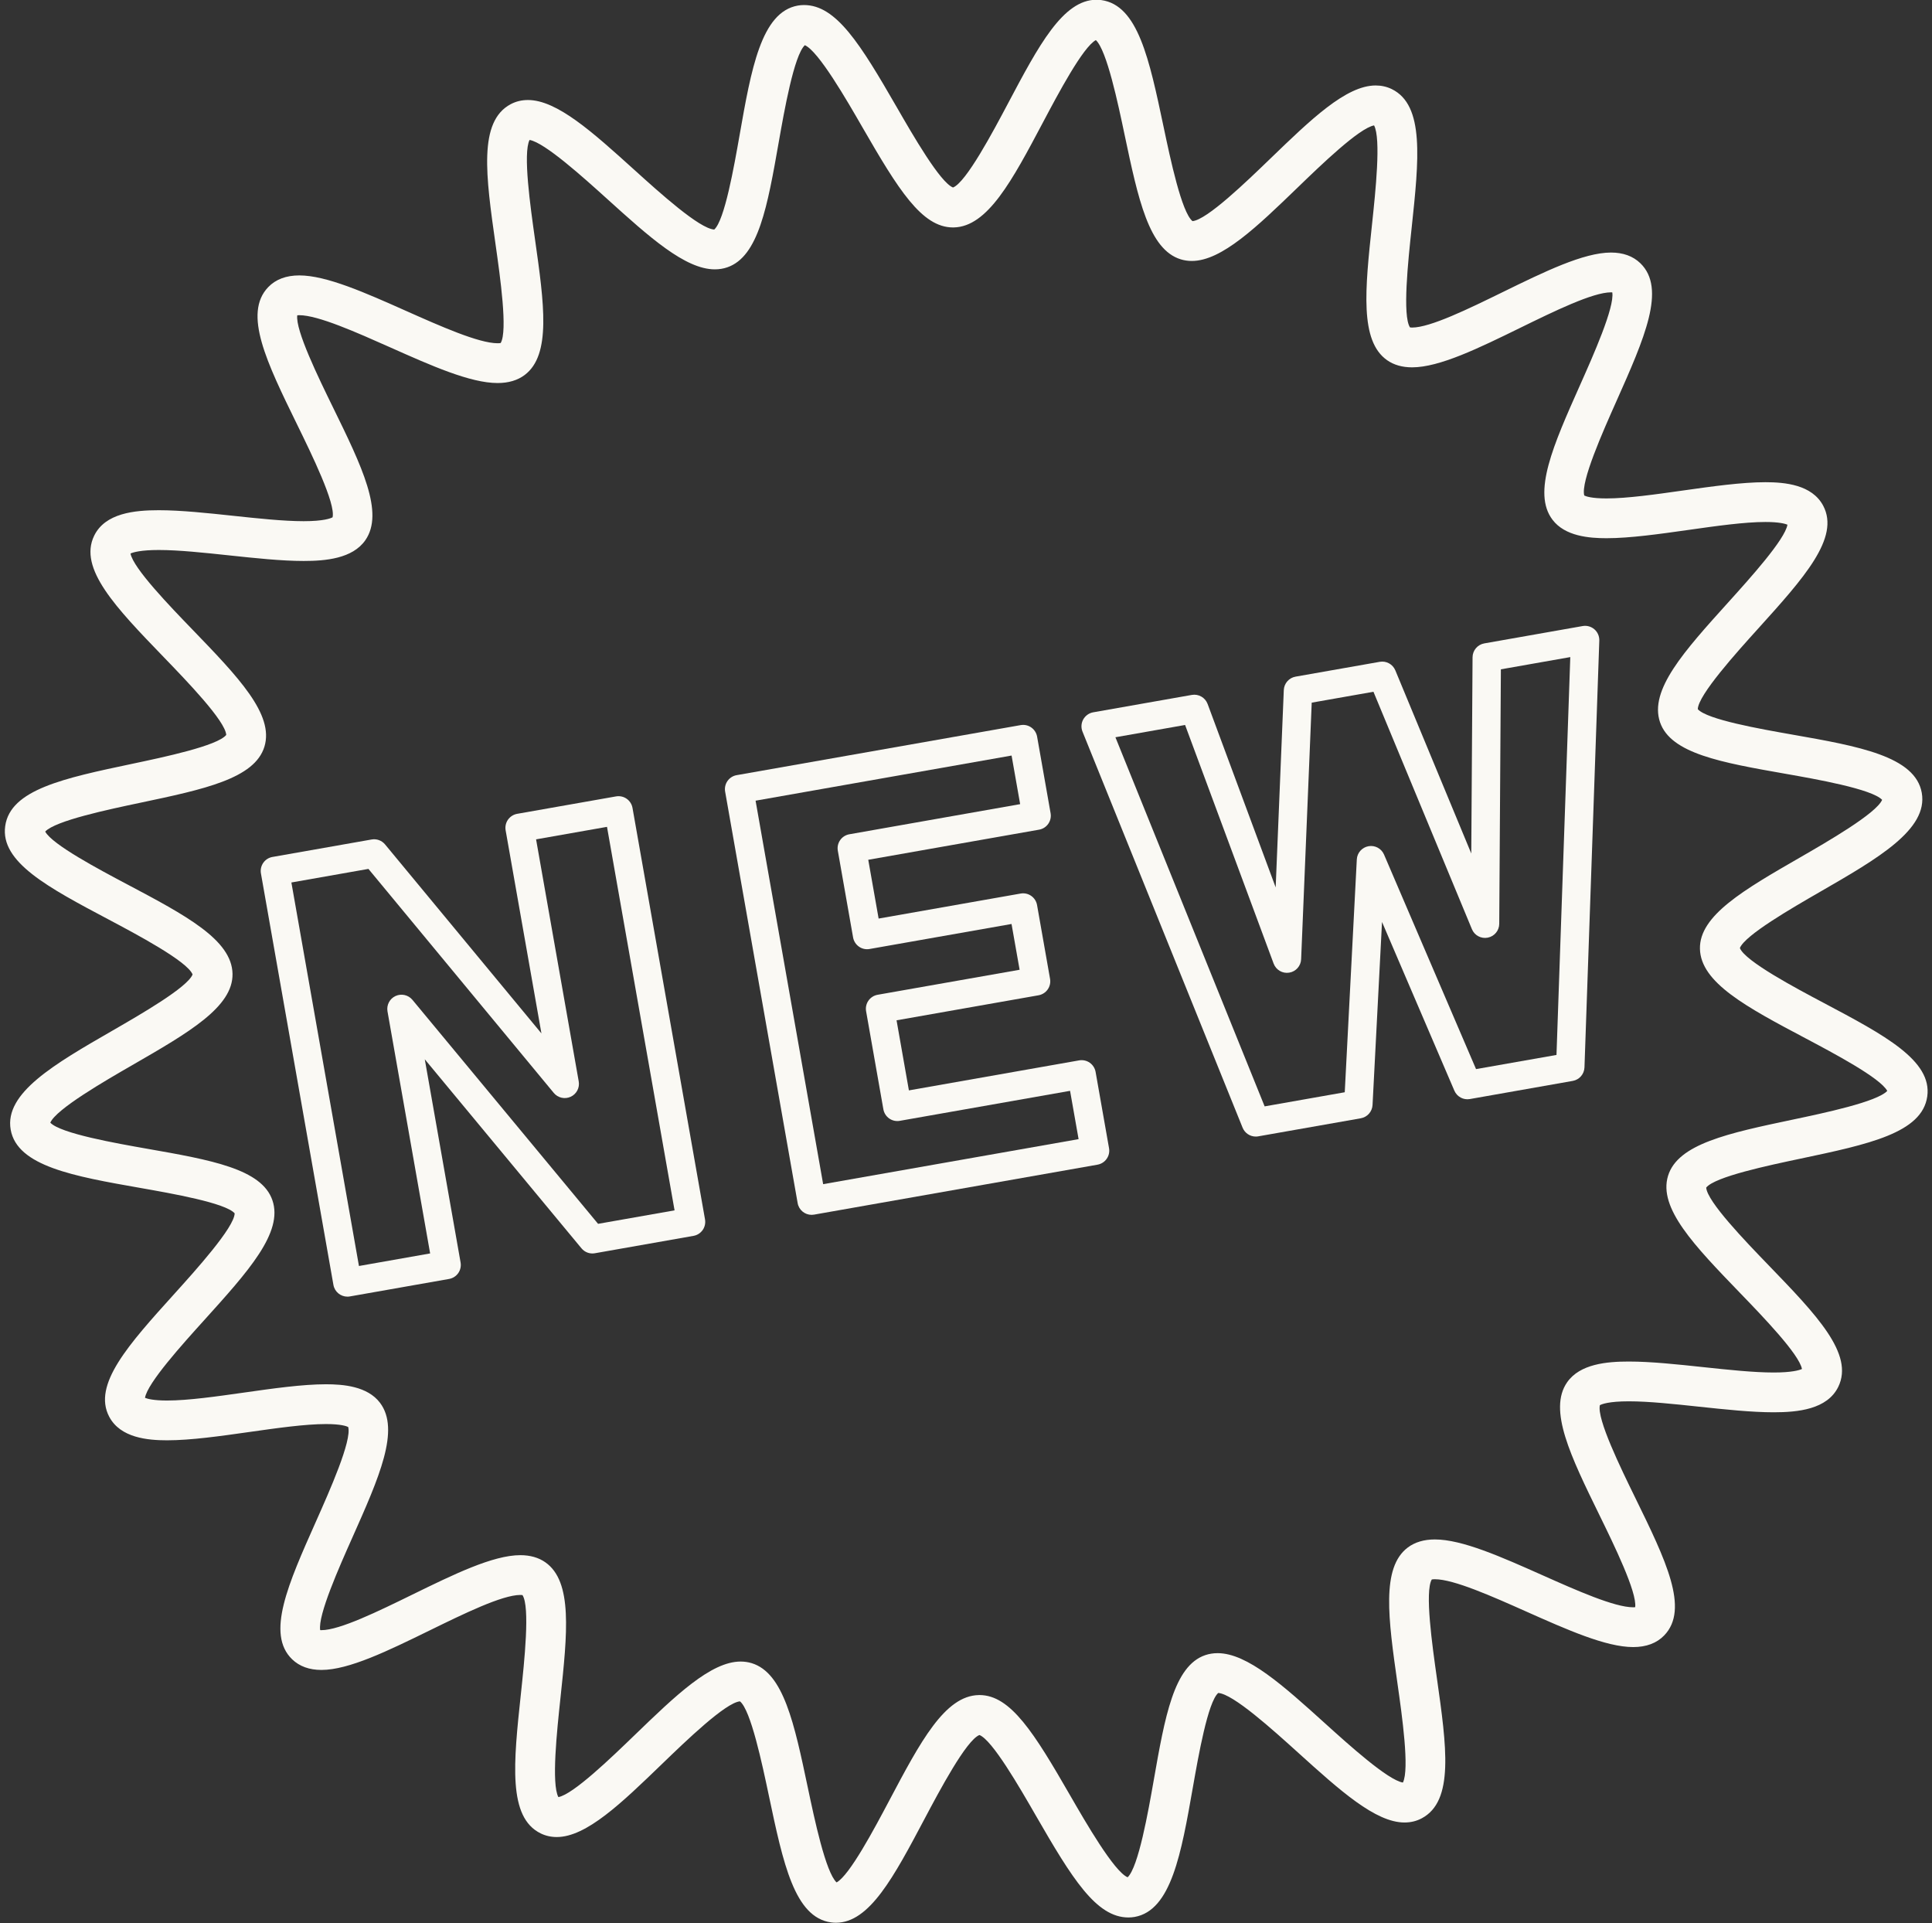
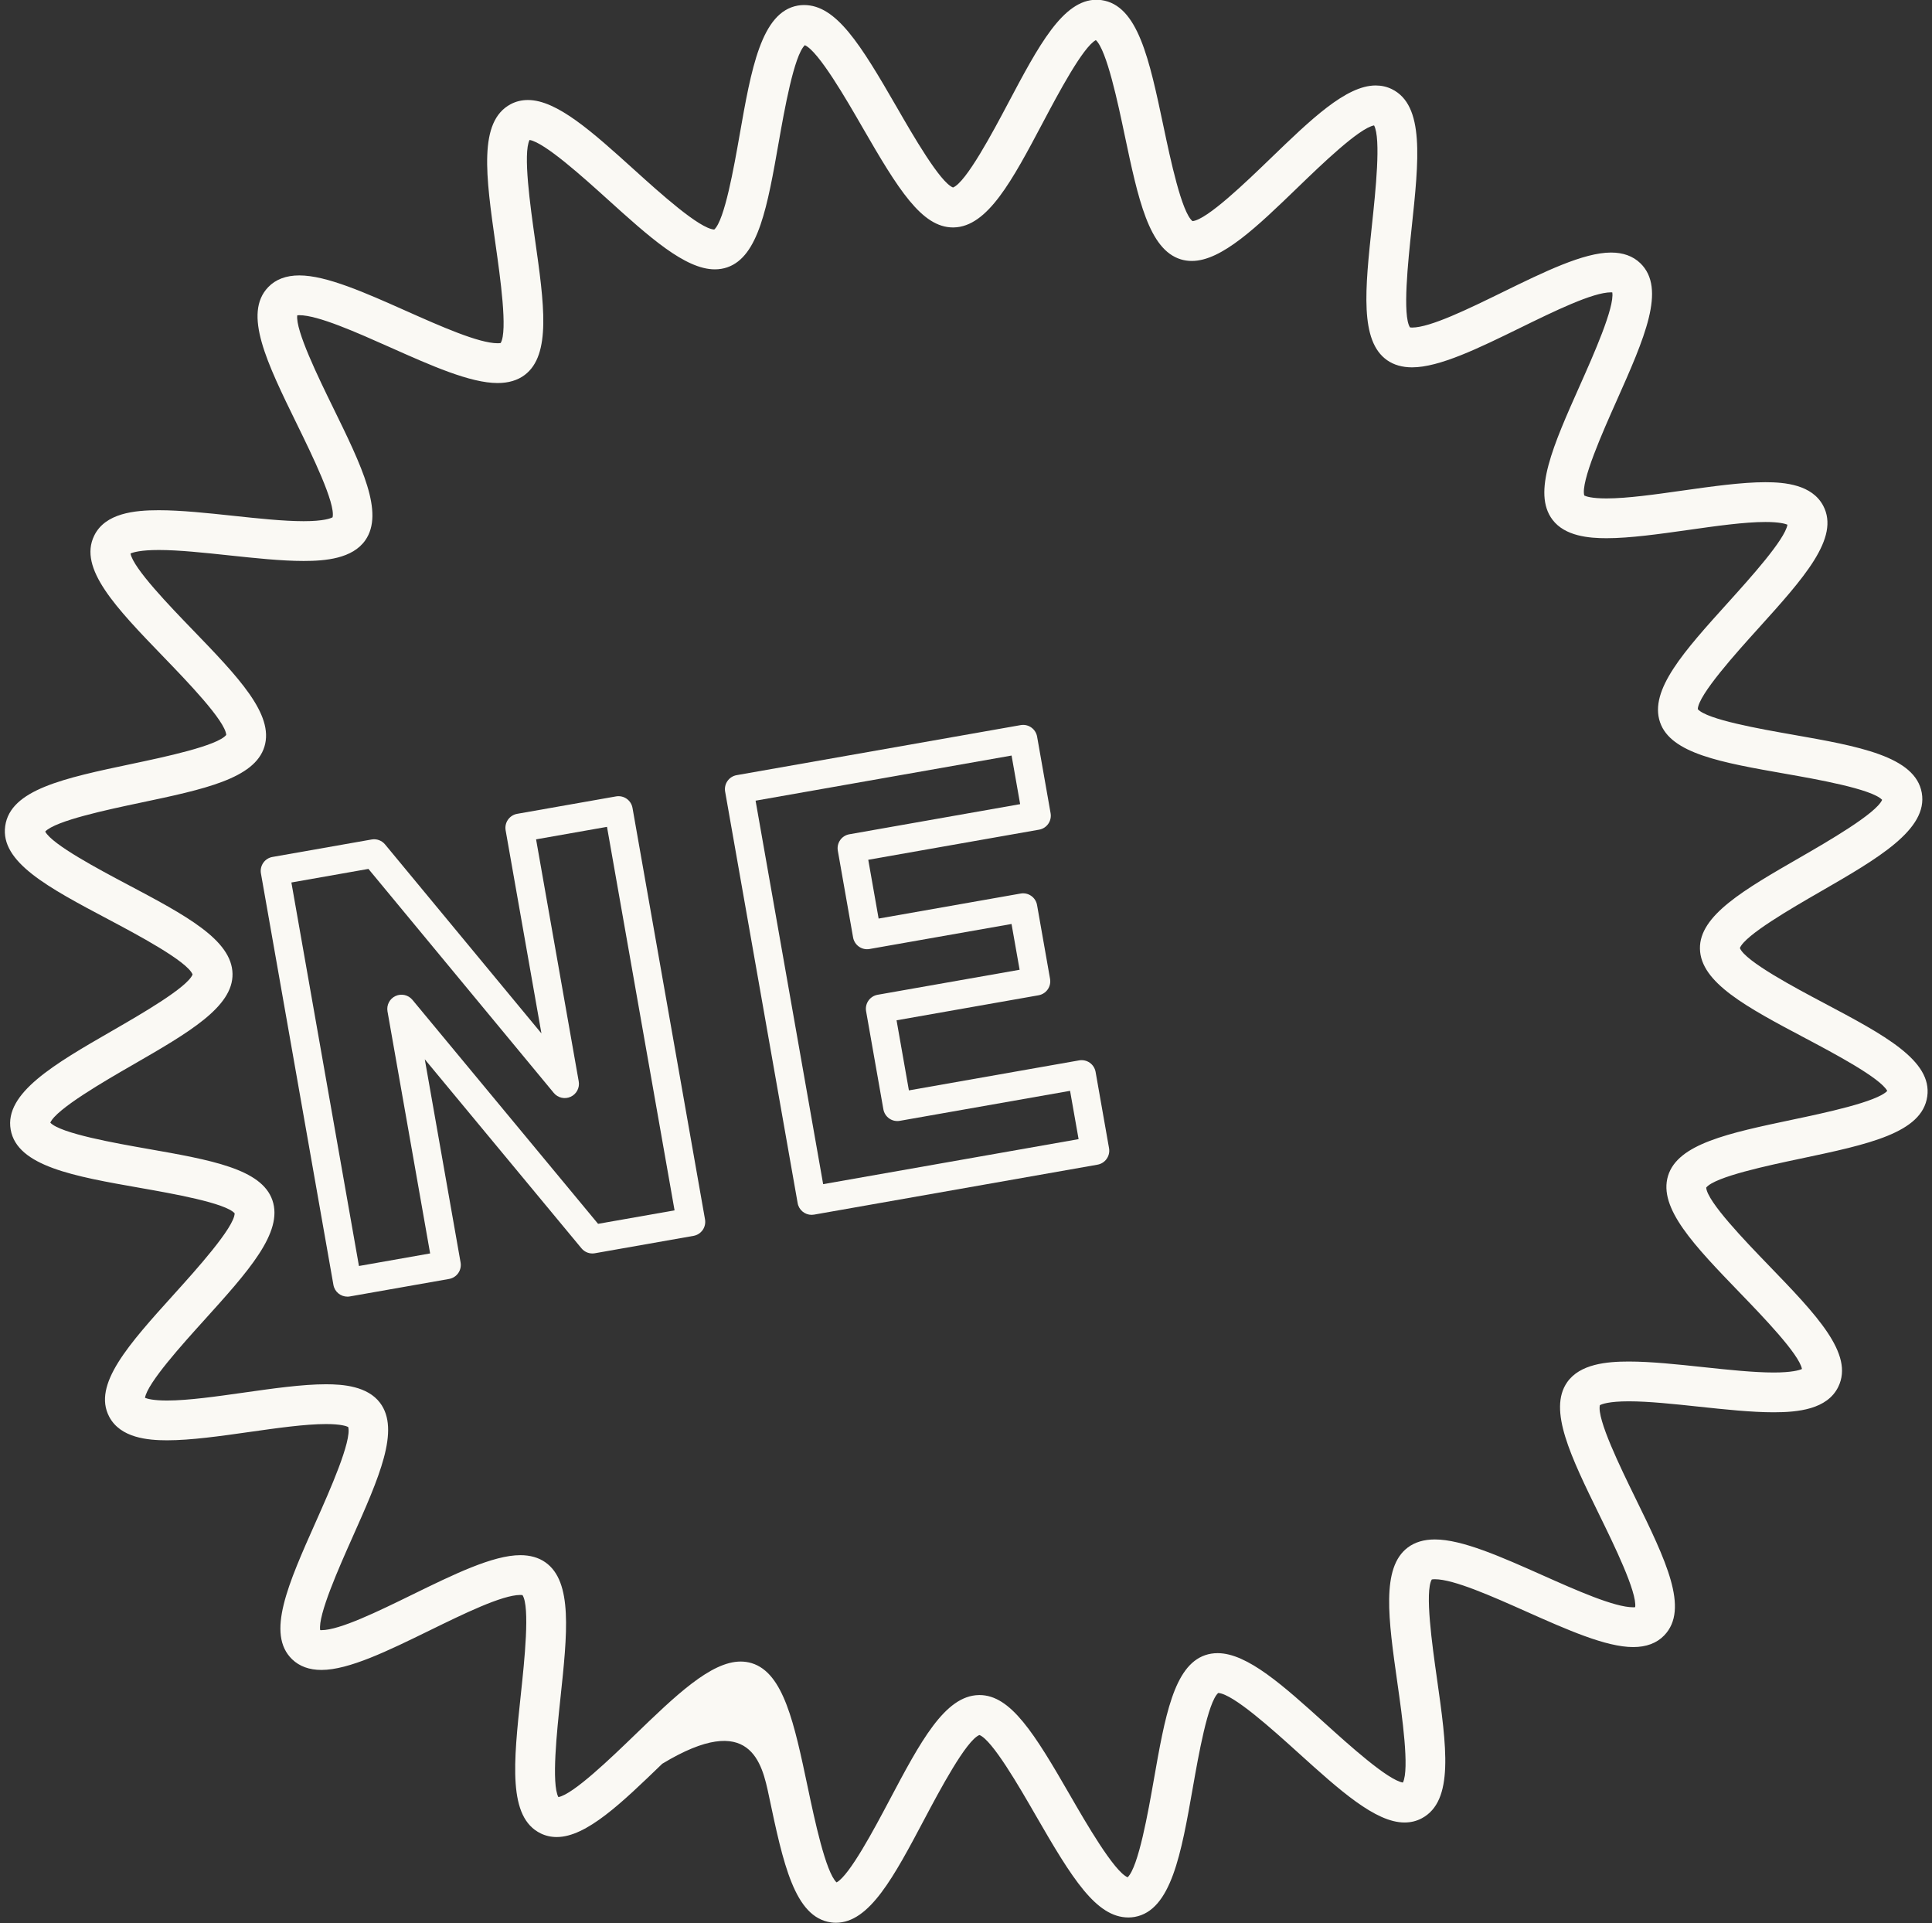
<svg xmlns="http://www.w3.org/2000/svg" fill="#000000" height="338.4" preserveAspectRatio="xMidYMid meet" version="1" viewBox="127.6 128.5 340.0 338.4" width="340" zoomAndPan="magnify">
  <rect x="127.6" y="128.5" width="340.0" height="338.4" fill="#333333" stroke="none" />
  <g fill="#faf9f4" id="change1_1">
    <path d="M 192.438 281.391 L 225.059 320.812 C 225.781 321.684 227.004 321.961 228.031 321.484 C 229.062 321.012 229.645 319.898 229.445 318.781 L 221.941 276.191 L 234.422 273.992 L 246.312 341.473 L 232.852 343.844 L 200.18 304.43 C 199.457 303.559 198.234 303.281 197.203 303.758 C 196.176 304.234 195.598 305.344 195.793 306.461 L 203.297 349.051 L 190.77 351.262 L 178.879 283.781 Z M 186.277 354.59 C 186.492 355.805 187.547 356.656 188.738 356.656 C 188.883 356.656 189.027 356.645 189.176 356.617 L 206.629 353.543 C 207.281 353.426 207.863 353.059 208.242 352.516 C 208.621 351.973 208.77 351.301 208.656 350.645 L 202.355 314.891 L 229.93 348.152 C 230.504 348.848 231.402 349.18 232.289 349.02 L 249.641 345.961 C 250.297 345.848 250.875 345.477 251.258 344.934 C 251.637 344.391 251.785 343.719 251.672 343.066 L 238.91 270.66 C 238.672 269.305 237.379 268.395 236.016 268.633 L 218.613 271.699 C 217.957 271.816 217.379 272.188 216.996 272.73 C 216.617 273.273 216.469 273.945 216.582 274.598 L 222.883 310.336 L 195.363 277.082 C 194.789 276.391 193.887 276.055 193 276.215 L 175.547 279.289 C 174.895 279.402 174.312 279.773 173.934 280.316 C 173.555 280.859 173.402 281.531 173.52 282.188 L 186.277 354.59" fill="inherit" />
    <path d="M 305.621 261.445 L 307.129 269.996 L 277.07 275.297 C 275.711 275.535 274.801 276.832 275.043 278.191 L 277.73 293.457 C 277.848 294.109 278.219 294.691 278.762 295.07 C 279.305 295.453 279.973 295.602 280.629 295.484 L 305.613 291.082 L 307.035 299.137 L 282.047 303.539 C 280.688 303.781 279.777 305.078 280.02 306.438 L 283.059 323.691 C 283.176 324.344 283.543 324.926 284.086 325.305 C 284.629 325.688 285.301 325.836 285.953 325.719 L 315.914 320.441 L 317.414 328.941 L 272.461 336.863 L 260.57 269.387 Z M 267.973 340.195 C 268.184 341.406 269.238 342.262 270.43 342.262 C 270.574 342.262 270.719 342.246 270.867 342.223 L 320.742 333.434 C 322.102 333.195 323.012 331.898 322.773 330.539 L 320.406 317.109 C 320.289 316.457 319.922 315.879 319.379 315.496 C 318.836 315.117 318.164 314.969 317.512 315.082 L 287.551 320.363 L 285.379 308.031 L 310.363 303.629 C 311.016 303.512 311.598 303.145 311.977 302.602 C 312.359 302.059 312.508 301.387 312.391 300.73 L 310.105 287.754 C 309.867 286.395 308.57 285.484 307.211 285.727 L 282.223 290.129 L 280.398 279.785 L 310.461 274.488 C 311.82 274.25 312.727 272.953 312.488 271.594 L 310.113 258.117 C 309.996 257.465 309.629 256.883 309.086 256.504 C 308.543 256.121 307.871 255.973 307.219 256.09 L 257.238 264.895 C 256.586 265.008 256.008 265.379 255.625 265.922 C 255.246 266.465 255.098 267.137 255.211 267.789 L 267.973 340.195" fill="inherit" />
-     <path d="M 336.156 256.066 L 351.738 298.051 C 352.152 299.164 353.293 299.84 354.473 299.648 C 355.648 299.465 356.531 298.473 356.578 297.281 L 358.441 252.137 L 369.305 250.223 L 386.633 291.996 C 387.086 293.094 388.254 293.719 389.422 293.488 C 390.59 293.262 391.434 292.242 391.441 291.055 L 391.73 246.273 L 403.945 244.121 L 401.516 314.125 L 387.359 316.617 L 371.168 278.871 C 370.711 277.805 369.578 277.191 368.434 277.398 C 367.289 277.602 366.434 278.566 366.375 279.73 L 364.254 320.691 L 350.156 323.176 L 323.895 258.227 Z M 346.277 326.926 C 346.664 327.883 347.59 328.488 348.594 328.488 C 348.738 328.488 348.883 328.477 349.031 328.449 L 367.082 325.27 C 368.227 325.066 369.082 324.098 369.145 322.938 L 370.812 290.727 L 383.543 320.41 C 384 321.477 385.133 322.09 386.273 321.887 L 404.375 318.695 C 405.539 318.492 406.398 317.5 406.441 316.32 L 409.051 241.211 C 409.074 240.457 408.762 239.73 408.191 239.234 C 407.621 238.742 406.859 238.527 406.117 238.66 L 388.812 241.711 C 387.621 241.918 386.754 242.949 386.746 244.156 L 386.52 278.68 L 373.156 246.457 C 372.707 245.375 371.566 244.746 370.41 244.953 L 355.594 247.562 C 354.438 247.766 353.578 248.75 353.527 249.922 L 352.098 284.645 L 340.121 252.371 C 339.699 251.238 338.531 250.57 337.344 250.777 L 319.988 253.836 C 319.242 253.969 318.602 254.43 318.234 255.086 C 317.867 255.746 317.82 256.535 318.102 257.234 L 346.277 326.926" fill="inherit" />
-     <path d="M 152.258 269.758 C 163.516 267.383 172.406 265.508 174.133 259.887 C 175.875 254.203 169.516 247.617 161.469 239.281 C 157.527 235.203 151.047 228.488 150.566 225.895 C 151.051 225.676 152.371 225.277 155.543 225.277 C 159.062 225.277 163.566 225.758 167.922 226.223 C 172.457 226.707 177.145 227.207 181.031 227.207 C 184.895 227.207 189.625 226.793 191.883 223.57 C 195.273 218.723 191.266 210.527 186.184 200.148 C 183.68 195.027 179.559 186.602 179.914 183.977 C 180.008 183.969 180.125 183.961 180.273 183.961 C 183.559 183.961 190.301 186.965 196.25 189.613 C 203.504 192.848 210.355 195.898 215.168 195.898 C 217.086 195.898 218.691 195.422 219.941 194.477 C 224.637 190.934 223.359 181.938 221.742 170.543 C 220.938 164.855 219.609 155.488 220.793 153.125 C 223.457 153.57 230.305 159.758 234.461 163.512 C 241.812 170.156 248.164 175.895 253.398 175.895 C 254.164 175.895 254.898 175.777 255.586 175.539 C 261.105 173.648 262.668 164.746 264.652 153.477 C 265.598 148.105 267.328 138.246 269.238 136.453 C 271.645 137.488 276.641 146.156 279.363 150.883 C 285.668 161.816 289.809 168.52 295.312 168.52 C 295.336 168.52 295.406 168.52 295.43 168.52 C 301.41 168.406 305.719 160.281 311.168 149.992 C 313.809 145.008 318.16 136.797 320.453 135.555 C 322.379 137.355 324.336 146.629 325.52 152.258 C 327.898 163.516 329.773 172.406 335.395 174.133 C 336.012 174.32 336.664 174.418 337.336 174.418 C 342.586 174.418 348.801 168.414 355.996 161.469 C 360.07 157.531 366.785 151.047 369.414 150.566 C 370.66 152.879 369.664 162.242 369.059 167.922 C 367.832 179.414 366.863 188.488 371.711 191.883 C 372.898 192.715 374.379 193.137 376.105 193.137 C 380.93 193.137 387.828 189.762 395.129 186.188 C 401.113 183.258 407.898 179.938 411.113 179.938 C 411.199 179.938 411.27 179.941 411.332 179.945 C 411.77 182.551 407.973 191.074 405.664 196.254 C 400.949 206.836 397.223 215.199 400.805 219.941 C 403.008 222.867 407.285 223.203 410.312 223.203 C 414.449 223.203 419.68 222.461 424.734 221.746 C 429.578 221.059 434.59 220.348 438.277 220.348 C 440.656 220.348 441.73 220.645 442.16 220.82 C 441.746 223.418 435.539 230.285 431.77 234.461 C 423.965 243.102 417.801 249.922 419.738 255.586 C 421.633 261.105 430.531 262.668 441.805 264.652 C 447.176 265.598 457.031 267.328 458.824 269.238 C 457.793 271.645 449.121 276.641 444.395 279.367 C 434.48 285.078 426.652 289.594 426.762 295.43 C 426.871 301.41 434.996 305.719 445.285 311.168 C 450.273 313.809 458.484 318.16 459.727 320.453 C 457.926 322.379 448.652 324.336 443.023 325.52 C 431.766 327.898 422.871 329.773 421.148 335.395 C 419.406 341.078 425.766 347.66 433.812 356 C 437.754 360.078 444.234 366.789 444.715 369.387 C 444.23 369.605 442.906 370.004 439.734 370.004 C 436.219 370.004 431.715 369.523 427.355 369.059 C 422.824 368.574 418.133 368.074 414.25 368.074 C 410.383 368.074 405.656 368.488 403.398 371.711 C 400.004 376.555 404.016 384.754 409.094 395.133 C 411.598 400.254 415.723 408.676 415.363 411.301 C 415.27 411.312 415.152 411.316 415.008 411.316 C 411.719 411.316 404.977 408.316 399.027 405.664 C 391.773 402.434 384.922 399.379 380.109 399.379 C 378.195 399.379 376.59 399.859 375.336 400.805 C 370.645 404.348 371.918 413.344 373.535 424.738 C 374.344 430.426 375.672 439.793 374.488 442.156 C 371.824 441.715 364.973 435.523 360.82 431.77 C 353.465 425.125 347.113 419.387 341.883 419.387 C 341.117 419.387 340.383 419.504 339.695 419.738 C 334.176 421.633 332.609 430.531 330.629 441.805 C 329.684 447.176 327.953 457.035 326.043 458.824 C 323.637 457.793 318.641 449.125 315.914 444.395 C 309.613 433.461 305.469 426.758 299.965 426.758 C 299.945 426.758 299.871 426.762 299.852 426.762 C 293.867 426.871 289.562 434.996 284.113 445.285 C 281.473 450.273 277.117 458.484 274.824 459.727 C 272.902 457.926 270.945 448.652 269.758 443.023 C 267.383 431.766 265.508 422.871 259.887 421.148 C 259.27 420.961 258.617 420.863 257.941 420.863 C 252.691 420.863 246.477 426.863 239.281 433.812 C 235.207 437.746 228.492 444.23 225.867 444.715 C 224.617 442.398 225.617 433.039 226.223 427.355 C 227.445 415.867 228.414 406.793 223.57 403.398 C 222.383 402.566 220.902 402.145 219.172 402.145 C 214.352 402.145 207.453 405.52 200.148 409.094 C 194.164 412.023 187.383 415.34 184.164 415.34 C 184.082 415.34 184.008 415.34 183.949 415.336 C 183.512 412.73 187.309 404.207 189.617 399.027 C 194.332 388.441 198.055 380.082 194.477 375.336 C 192.27 372.414 187.992 372.074 184.969 372.074 C 180.828 372.074 175.598 372.816 170.543 373.535 C 165.699 374.223 160.688 374.934 157.004 374.934 C 154.621 374.934 153.551 374.637 153.117 374.461 C 153.535 371.859 159.738 364.992 163.512 360.82 C 171.316 352.18 177.48 345.355 175.539 339.695 C 173.648 334.176 164.746 332.609 153.477 330.629 C 148.102 329.684 138.246 327.953 136.453 326.043 C 137.488 323.637 146.156 318.641 150.887 315.914 C 160.797 310.199 168.629 305.688 168.52 299.852 C 168.41 293.867 160.281 289.562 149.992 284.113 C 145.008 281.473 136.797 277.121 135.555 274.824 C 137.355 272.902 146.629 270.945 152.258 269.758 Z M 146.719 290.297 C 151.59 292.879 160.578 297.645 161.492 299.965 C 160.605 302.23 152.355 306.984 147.391 309.848 C 137.172 315.738 128.344 320.828 129.48 327.273 C 130.617 333.719 140.648 335.48 152.266 337.523 C 157.91 338.516 167.289 340.164 168.898 341.996 C 168.836 344.484 162.012 352.035 158.316 356.129 C 150.223 365.086 143.832 372.16 146.828 377.801 C 148.797 381.504 153.578 381.934 157.004 381.934 C 161.184 381.934 166.441 381.188 171.523 380.465 C 176.344 379.781 181.324 379.074 184.969 379.074 C 187.582 379.074 188.578 379.441 188.875 379.59 C 189.547 381.98 185.598 390.844 183.223 396.18 C 178.285 407.258 174.387 416.008 179.016 420.473 C 180.305 421.711 182.035 422.34 184.168 422.34 C 189.004 422.34 195.91 418.961 203.223 415.383 C 209.199 412.457 215.973 409.145 219.172 409.145 C 219.348 409.145 219.469 409.156 219.547 409.168 C 220.902 411.238 219.879 420.836 219.262 426.613 C 217.973 438.715 216.953 448.27 222.754 451.105 C 223.617 451.527 224.57 451.742 225.578 451.742 C 225.578 451.742 225.582 451.742 225.582 451.742 C 230.793 451.738 236.98 445.766 244.145 438.848 C 248.328 434.809 255.285 428.094 257.82 427.867 C 259.73 429.41 261.715 438.809 262.91 444.469 C 265.43 456.422 267.426 465.863 273.855 466.766 C 274.137 466.805 274.422 466.824 274.707 466.824 C 280.621 466.824 284.891 458.766 290.297 448.562 C 292.879 443.691 297.641 434.699 299.965 433.789 C 302.23 434.676 306.988 442.926 309.848 447.891 C 316.281 459.055 320.512 465.895 326.184 465.895 C 326.184 465.895 326.184 465.895 326.188 465.895 C 326.551 465.895 326.914 465.863 327.273 465.801 C 333.719 464.664 335.48 454.633 337.523 443.016 C 338.516 437.375 340.16 428.016 341.988 426.391 C 344.609 426.559 351.527 432.809 356.125 436.965 C 363.383 443.52 369.648 449.184 374.77 449.184 C 374.77 449.184 374.773 449.184 374.773 449.184 C 375.867 449.184 376.887 448.938 377.801 448.449 C 383.535 445.402 382.18 435.852 380.465 423.754 C 379.656 418.035 378.309 408.539 379.57 406.422 C 379.672 406.402 379.844 406.379 380.109 406.379 C 383.434 406.379 390.207 409.398 396.18 412.059 C 403.406 415.277 410.23 418.316 415.008 418.316 C 417.32 418.316 419.156 417.629 420.473 416.266 C 424.953 411.617 420.73 402.984 415.383 392.059 C 412.828 386.836 408.586 378.16 409.152 375.754 C 409.48 375.574 410.707 375.074 414.25 375.074 C 417.762 375.074 422.262 375.555 426.613 376.02 C 431.152 376.504 435.844 377.004 439.734 377.004 C 444.012 377.004 449.164 376.492 451.105 372.527 C 453.93 366.75 447.273 359.859 438.848 351.137 C 434.781 346.926 428.027 339.93 427.863 337.465 C 429.395 335.551 438.805 333.566 444.469 332.371 C 456.422 329.848 465.863 327.855 466.766 321.426 C 467.656 315.098 459.23 310.633 448.562 304.98 C 443.691 302.402 434.699 297.637 433.789 295.316 C 434.676 293.051 442.926 288.293 447.891 285.43 C 458.109 279.539 466.934 274.453 465.801 268.008 C 464.664 261.562 454.633 259.801 443.016 257.758 C 437.367 256.766 427.988 255.113 426.383 253.285 C 426.445 250.793 433.27 243.242 436.965 239.152 C 445.055 230.195 451.449 223.121 448.449 217.48 C 446.48 213.773 441.703 213.348 438.277 213.348 C 434.098 213.348 428.84 214.094 423.754 214.812 C 418.938 215.496 413.953 216.203 410.312 216.203 C 407.695 216.203 406.703 215.84 406.406 215.691 C 405.734 213.301 409.68 204.438 412.059 199.102 C 416.992 188.023 420.891 179.273 416.266 174.809 C 414.977 173.566 413.242 172.938 411.113 172.938 C 406.277 172.938 399.367 176.32 392.055 179.898 C 386.078 182.82 379.309 186.137 376.105 186.137 C 375.934 186.137 375.812 186.125 375.734 186.109 C 374.379 184.039 375.402 174.445 376.02 168.664 C 377.309 156.566 378.328 147.012 372.527 144.176 C 371.66 143.754 370.711 143.539 369.699 143.539 C 364.484 143.539 358.301 149.512 351.137 156.43 C 346.949 160.473 339.996 167.188 337.461 167.41 C 335.547 165.871 333.562 156.469 332.371 150.812 C 329.848 138.859 327.855 129.418 321.426 128.516 C 321.141 128.473 320.859 128.453 320.574 128.453 C 314.656 128.453 310.387 136.516 304.98 146.719 C 302.402 151.586 297.637 160.578 295.316 161.492 C 293.051 160.605 288.293 152.355 285.43 147.387 C 278.996 136.227 274.766 129.387 269.098 129.387 C 268.73 129.387 268.363 129.418 268.008 129.48 C 261.562 130.617 259.801 140.648 257.758 152.266 C 256.766 157.902 255.117 167.266 253.293 168.891 C 250.668 168.723 243.75 162.473 239.152 158.316 C 231.895 151.762 225.629 146.098 220.508 146.098 C 219.41 146.098 218.395 146.344 217.48 146.828 C 211.742 149.879 213.098 159.43 214.812 171.527 C 215.625 177.246 216.973 186.738 215.711 188.855 C 215.609 188.879 215.434 188.898 215.168 188.898 C 211.848 188.898 205.074 185.883 199.098 183.223 C 191.871 180.004 185.051 176.961 180.273 176.961 C 177.961 176.961 176.121 177.652 174.809 179.016 C 170.328 183.664 174.551 192.297 179.898 203.223 C 182.453 208.445 186.695 217.117 186.129 219.523 C 185.797 219.707 184.574 220.207 181.031 220.207 C 177.516 220.207 173.016 219.727 168.664 219.262 C 164.129 218.777 159.434 218.277 155.543 218.277 C 151.27 218.277 146.113 218.785 144.176 222.754 C 141.352 228.527 148.008 235.422 156.43 244.145 C 160.496 248.355 167.254 255.352 167.414 257.816 C 165.887 259.73 156.477 261.715 150.812 262.91 C 138.859 265.434 129.414 267.426 128.516 273.855 C 127.625 280.184 136.051 284.648 146.719 290.297" fill="inherit" />
+     <path d="M 152.258 269.758 C 163.516 267.383 172.406 265.508 174.133 259.887 C 175.875 254.203 169.516 247.617 161.469 239.281 C 157.527 235.203 151.047 228.488 150.566 225.895 C 151.051 225.676 152.371 225.277 155.543 225.277 C 159.062 225.277 163.566 225.758 167.922 226.223 C 172.457 226.707 177.145 227.207 181.031 227.207 C 184.895 227.207 189.625 226.793 191.883 223.57 C 195.273 218.723 191.266 210.527 186.184 200.148 C 183.68 195.027 179.559 186.602 179.914 183.977 C 180.008 183.969 180.125 183.961 180.273 183.961 C 183.559 183.961 190.301 186.965 196.25 189.613 C 203.504 192.848 210.355 195.898 215.168 195.898 C 217.086 195.898 218.691 195.422 219.941 194.477 C 224.637 190.934 223.359 181.938 221.742 170.543 C 220.938 164.855 219.609 155.488 220.793 153.125 C 223.457 153.57 230.305 159.758 234.461 163.512 C 241.812 170.156 248.164 175.895 253.398 175.895 C 254.164 175.895 254.898 175.777 255.586 175.539 C 261.105 173.648 262.668 164.746 264.652 153.477 C 265.598 148.105 267.328 138.246 269.238 136.453 C 271.645 137.488 276.641 146.156 279.363 150.883 C 285.668 161.816 289.809 168.52 295.312 168.52 C 295.336 168.52 295.406 168.52 295.43 168.52 C 301.41 168.406 305.719 160.281 311.168 149.992 C 313.809 145.008 318.16 136.797 320.453 135.555 C 322.379 137.355 324.336 146.629 325.52 152.258 C 327.898 163.516 329.773 172.406 335.395 174.133 C 336.012 174.32 336.664 174.418 337.336 174.418 C 342.586 174.418 348.801 168.414 355.996 161.469 C 360.07 157.531 366.785 151.047 369.414 150.566 C 370.66 152.879 369.664 162.242 369.059 167.922 C 367.832 179.414 366.863 188.488 371.711 191.883 C 372.898 192.715 374.379 193.137 376.105 193.137 C 380.93 193.137 387.828 189.762 395.129 186.188 C 401.113 183.258 407.898 179.938 411.113 179.938 C 411.199 179.938 411.27 179.941 411.332 179.945 C 411.77 182.551 407.973 191.074 405.664 196.254 C 400.949 206.836 397.223 215.199 400.805 219.941 C 403.008 222.867 407.285 223.203 410.312 223.203 C 414.449 223.203 419.68 222.461 424.734 221.746 C 429.578 221.059 434.59 220.348 438.277 220.348 C 440.656 220.348 441.73 220.645 442.16 220.82 C 441.746 223.418 435.539 230.285 431.77 234.461 C 423.965 243.102 417.801 249.922 419.738 255.586 C 421.633 261.105 430.531 262.668 441.805 264.652 C 447.176 265.598 457.031 267.328 458.824 269.238 C 457.793 271.645 449.121 276.641 444.395 279.367 C 434.48 285.078 426.652 289.594 426.762 295.43 C 426.871 301.41 434.996 305.719 445.285 311.168 C 450.273 313.809 458.484 318.16 459.727 320.453 C 457.926 322.379 448.652 324.336 443.023 325.52 C 431.766 327.898 422.871 329.773 421.148 335.395 C 419.406 341.078 425.766 347.66 433.812 356 C 437.754 360.078 444.234 366.789 444.715 369.387 C 444.23 369.605 442.906 370.004 439.734 370.004 C 436.219 370.004 431.715 369.523 427.355 369.059 C 422.824 368.574 418.133 368.074 414.25 368.074 C 410.383 368.074 405.656 368.488 403.398 371.711 C 400.004 376.555 404.016 384.754 409.094 395.133 C 411.598 400.254 415.723 408.676 415.363 411.301 C 415.27 411.312 415.152 411.316 415.008 411.316 C 411.719 411.316 404.977 408.316 399.027 405.664 C 391.773 402.434 384.922 399.379 380.109 399.379 C 378.195 399.379 376.59 399.859 375.336 400.805 C 370.645 404.348 371.918 413.344 373.535 424.738 C 374.344 430.426 375.672 439.793 374.488 442.156 C 371.824 441.715 364.973 435.523 360.82 431.77 C 353.465 425.125 347.113 419.387 341.883 419.387 C 341.117 419.387 340.383 419.504 339.695 419.738 C 334.176 421.633 332.609 430.531 330.629 441.805 C 329.684 447.176 327.953 457.035 326.043 458.824 C 323.637 457.793 318.641 449.125 315.914 444.395 C 309.613 433.461 305.469 426.758 299.965 426.758 C 299.945 426.758 299.871 426.762 299.852 426.762 C 293.867 426.871 289.562 434.996 284.113 445.285 C 281.473 450.273 277.117 458.484 274.824 459.727 C 272.902 457.926 270.945 448.652 269.758 443.023 C 267.383 431.766 265.508 422.871 259.887 421.148 C 259.27 420.961 258.617 420.863 257.941 420.863 C 252.691 420.863 246.477 426.863 239.281 433.812 C 235.207 437.746 228.492 444.23 225.867 444.715 C 224.617 442.398 225.617 433.039 226.223 427.355 C 227.445 415.867 228.414 406.793 223.57 403.398 C 222.383 402.566 220.902 402.145 219.172 402.145 C 214.352 402.145 207.453 405.52 200.148 409.094 C 194.164 412.023 187.383 415.34 184.164 415.34 C 184.082 415.34 184.008 415.34 183.949 415.336 C 183.512 412.73 187.309 404.207 189.617 399.027 C 194.332 388.441 198.055 380.082 194.477 375.336 C 192.27 372.414 187.992 372.074 184.969 372.074 C 180.828 372.074 175.598 372.816 170.543 373.535 C 165.699 374.223 160.688 374.934 157.004 374.934 C 154.621 374.934 153.551 374.637 153.117 374.461 C 153.535 371.859 159.738 364.992 163.512 360.82 C 171.316 352.18 177.48 345.355 175.539 339.695 C 173.648 334.176 164.746 332.609 153.477 330.629 C 148.102 329.684 138.246 327.953 136.453 326.043 C 137.488 323.637 146.156 318.641 150.887 315.914 C 160.797 310.199 168.629 305.688 168.52 299.852 C 168.41 293.867 160.281 289.562 149.992 284.113 C 145.008 281.473 136.797 277.121 135.555 274.824 C 137.355 272.902 146.629 270.945 152.258 269.758 Z M 146.719 290.297 C 151.59 292.879 160.578 297.645 161.492 299.965 C 160.605 302.23 152.355 306.984 147.391 309.848 C 137.172 315.738 128.344 320.828 129.48 327.273 C 130.617 333.719 140.648 335.48 152.266 337.523 C 157.91 338.516 167.289 340.164 168.898 341.996 C 168.836 344.484 162.012 352.035 158.316 356.129 C 150.223 365.086 143.832 372.16 146.828 377.801 C 148.797 381.504 153.578 381.934 157.004 381.934 C 161.184 381.934 166.441 381.188 171.523 380.465 C 176.344 379.781 181.324 379.074 184.969 379.074 C 187.582 379.074 188.578 379.441 188.875 379.59 C 189.547 381.98 185.598 390.844 183.223 396.18 C 178.285 407.258 174.387 416.008 179.016 420.473 C 180.305 421.711 182.035 422.34 184.168 422.34 C 189.004 422.34 195.91 418.961 203.223 415.383 C 209.199 412.457 215.973 409.145 219.172 409.145 C 219.348 409.145 219.469 409.156 219.547 409.168 C 220.902 411.238 219.879 420.836 219.262 426.613 C 217.973 438.715 216.953 448.27 222.754 451.105 C 223.617 451.527 224.57 451.742 225.578 451.742 C 225.578 451.742 225.582 451.742 225.582 451.742 C 230.793 451.738 236.98 445.766 244.145 438.848 C 259.73 429.41 261.715 438.809 262.91 444.469 C 265.43 456.422 267.426 465.863 273.855 466.766 C 274.137 466.805 274.422 466.824 274.707 466.824 C 280.621 466.824 284.891 458.766 290.297 448.562 C 292.879 443.691 297.641 434.699 299.965 433.789 C 302.23 434.676 306.988 442.926 309.848 447.891 C 316.281 459.055 320.512 465.895 326.184 465.895 C 326.184 465.895 326.184 465.895 326.188 465.895 C 326.551 465.895 326.914 465.863 327.273 465.801 C 333.719 464.664 335.48 454.633 337.523 443.016 C 338.516 437.375 340.16 428.016 341.988 426.391 C 344.609 426.559 351.527 432.809 356.125 436.965 C 363.383 443.52 369.648 449.184 374.77 449.184 C 374.77 449.184 374.773 449.184 374.773 449.184 C 375.867 449.184 376.887 448.938 377.801 448.449 C 383.535 445.402 382.18 435.852 380.465 423.754 C 379.656 418.035 378.309 408.539 379.57 406.422 C 379.672 406.402 379.844 406.379 380.109 406.379 C 383.434 406.379 390.207 409.398 396.18 412.059 C 403.406 415.277 410.23 418.316 415.008 418.316 C 417.32 418.316 419.156 417.629 420.473 416.266 C 424.953 411.617 420.73 402.984 415.383 392.059 C 412.828 386.836 408.586 378.16 409.152 375.754 C 409.48 375.574 410.707 375.074 414.25 375.074 C 417.762 375.074 422.262 375.555 426.613 376.02 C 431.152 376.504 435.844 377.004 439.734 377.004 C 444.012 377.004 449.164 376.492 451.105 372.527 C 453.93 366.75 447.273 359.859 438.848 351.137 C 434.781 346.926 428.027 339.93 427.863 337.465 C 429.395 335.551 438.805 333.566 444.469 332.371 C 456.422 329.848 465.863 327.855 466.766 321.426 C 467.656 315.098 459.23 310.633 448.562 304.98 C 443.691 302.402 434.699 297.637 433.789 295.316 C 434.676 293.051 442.926 288.293 447.891 285.43 C 458.109 279.539 466.934 274.453 465.801 268.008 C 464.664 261.562 454.633 259.801 443.016 257.758 C 437.367 256.766 427.988 255.113 426.383 253.285 C 426.445 250.793 433.27 243.242 436.965 239.152 C 445.055 230.195 451.449 223.121 448.449 217.48 C 446.48 213.773 441.703 213.348 438.277 213.348 C 434.098 213.348 428.84 214.094 423.754 214.812 C 418.938 215.496 413.953 216.203 410.312 216.203 C 407.695 216.203 406.703 215.84 406.406 215.691 C 405.734 213.301 409.68 204.438 412.059 199.102 C 416.992 188.023 420.891 179.273 416.266 174.809 C 414.977 173.566 413.242 172.938 411.113 172.938 C 406.277 172.938 399.367 176.32 392.055 179.898 C 386.078 182.82 379.309 186.137 376.105 186.137 C 375.934 186.137 375.812 186.125 375.734 186.109 C 374.379 184.039 375.402 174.445 376.02 168.664 C 377.309 156.566 378.328 147.012 372.527 144.176 C 371.66 143.754 370.711 143.539 369.699 143.539 C 364.484 143.539 358.301 149.512 351.137 156.43 C 346.949 160.473 339.996 167.188 337.461 167.41 C 335.547 165.871 333.562 156.469 332.371 150.812 C 329.848 138.859 327.855 129.418 321.426 128.516 C 321.141 128.473 320.859 128.453 320.574 128.453 C 314.656 128.453 310.387 136.516 304.98 146.719 C 302.402 151.586 297.637 160.578 295.316 161.492 C 293.051 160.605 288.293 152.355 285.43 147.387 C 278.996 136.227 274.766 129.387 269.098 129.387 C 268.73 129.387 268.363 129.418 268.008 129.48 C 261.562 130.617 259.801 140.648 257.758 152.266 C 256.766 157.902 255.117 167.266 253.293 168.891 C 250.668 168.723 243.75 162.473 239.152 158.316 C 231.895 151.762 225.629 146.098 220.508 146.098 C 219.41 146.098 218.395 146.344 217.48 146.828 C 211.742 149.879 213.098 159.43 214.812 171.527 C 215.625 177.246 216.973 186.738 215.711 188.855 C 215.609 188.879 215.434 188.898 215.168 188.898 C 211.848 188.898 205.074 185.883 199.098 183.223 C 191.871 180.004 185.051 176.961 180.273 176.961 C 177.961 176.961 176.121 177.652 174.809 179.016 C 170.328 183.664 174.551 192.297 179.898 203.223 C 182.453 208.445 186.695 217.117 186.129 219.523 C 185.797 219.707 184.574 220.207 181.031 220.207 C 177.516 220.207 173.016 219.727 168.664 219.262 C 164.129 218.777 159.434 218.277 155.543 218.277 C 151.27 218.277 146.113 218.785 144.176 222.754 C 141.352 228.527 148.008 235.422 156.43 244.145 C 160.496 248.355 167.254 255.352 167.414 257.816 C 165.887 259.73 156.477 261.715 150.812 262.91 C 138.859 265.434 129.414 267.426 128.516 273.855 C 127.625 280.184 136.051 284.648 146.719 290.297" fill="inherit" />
  </g>
</svg>